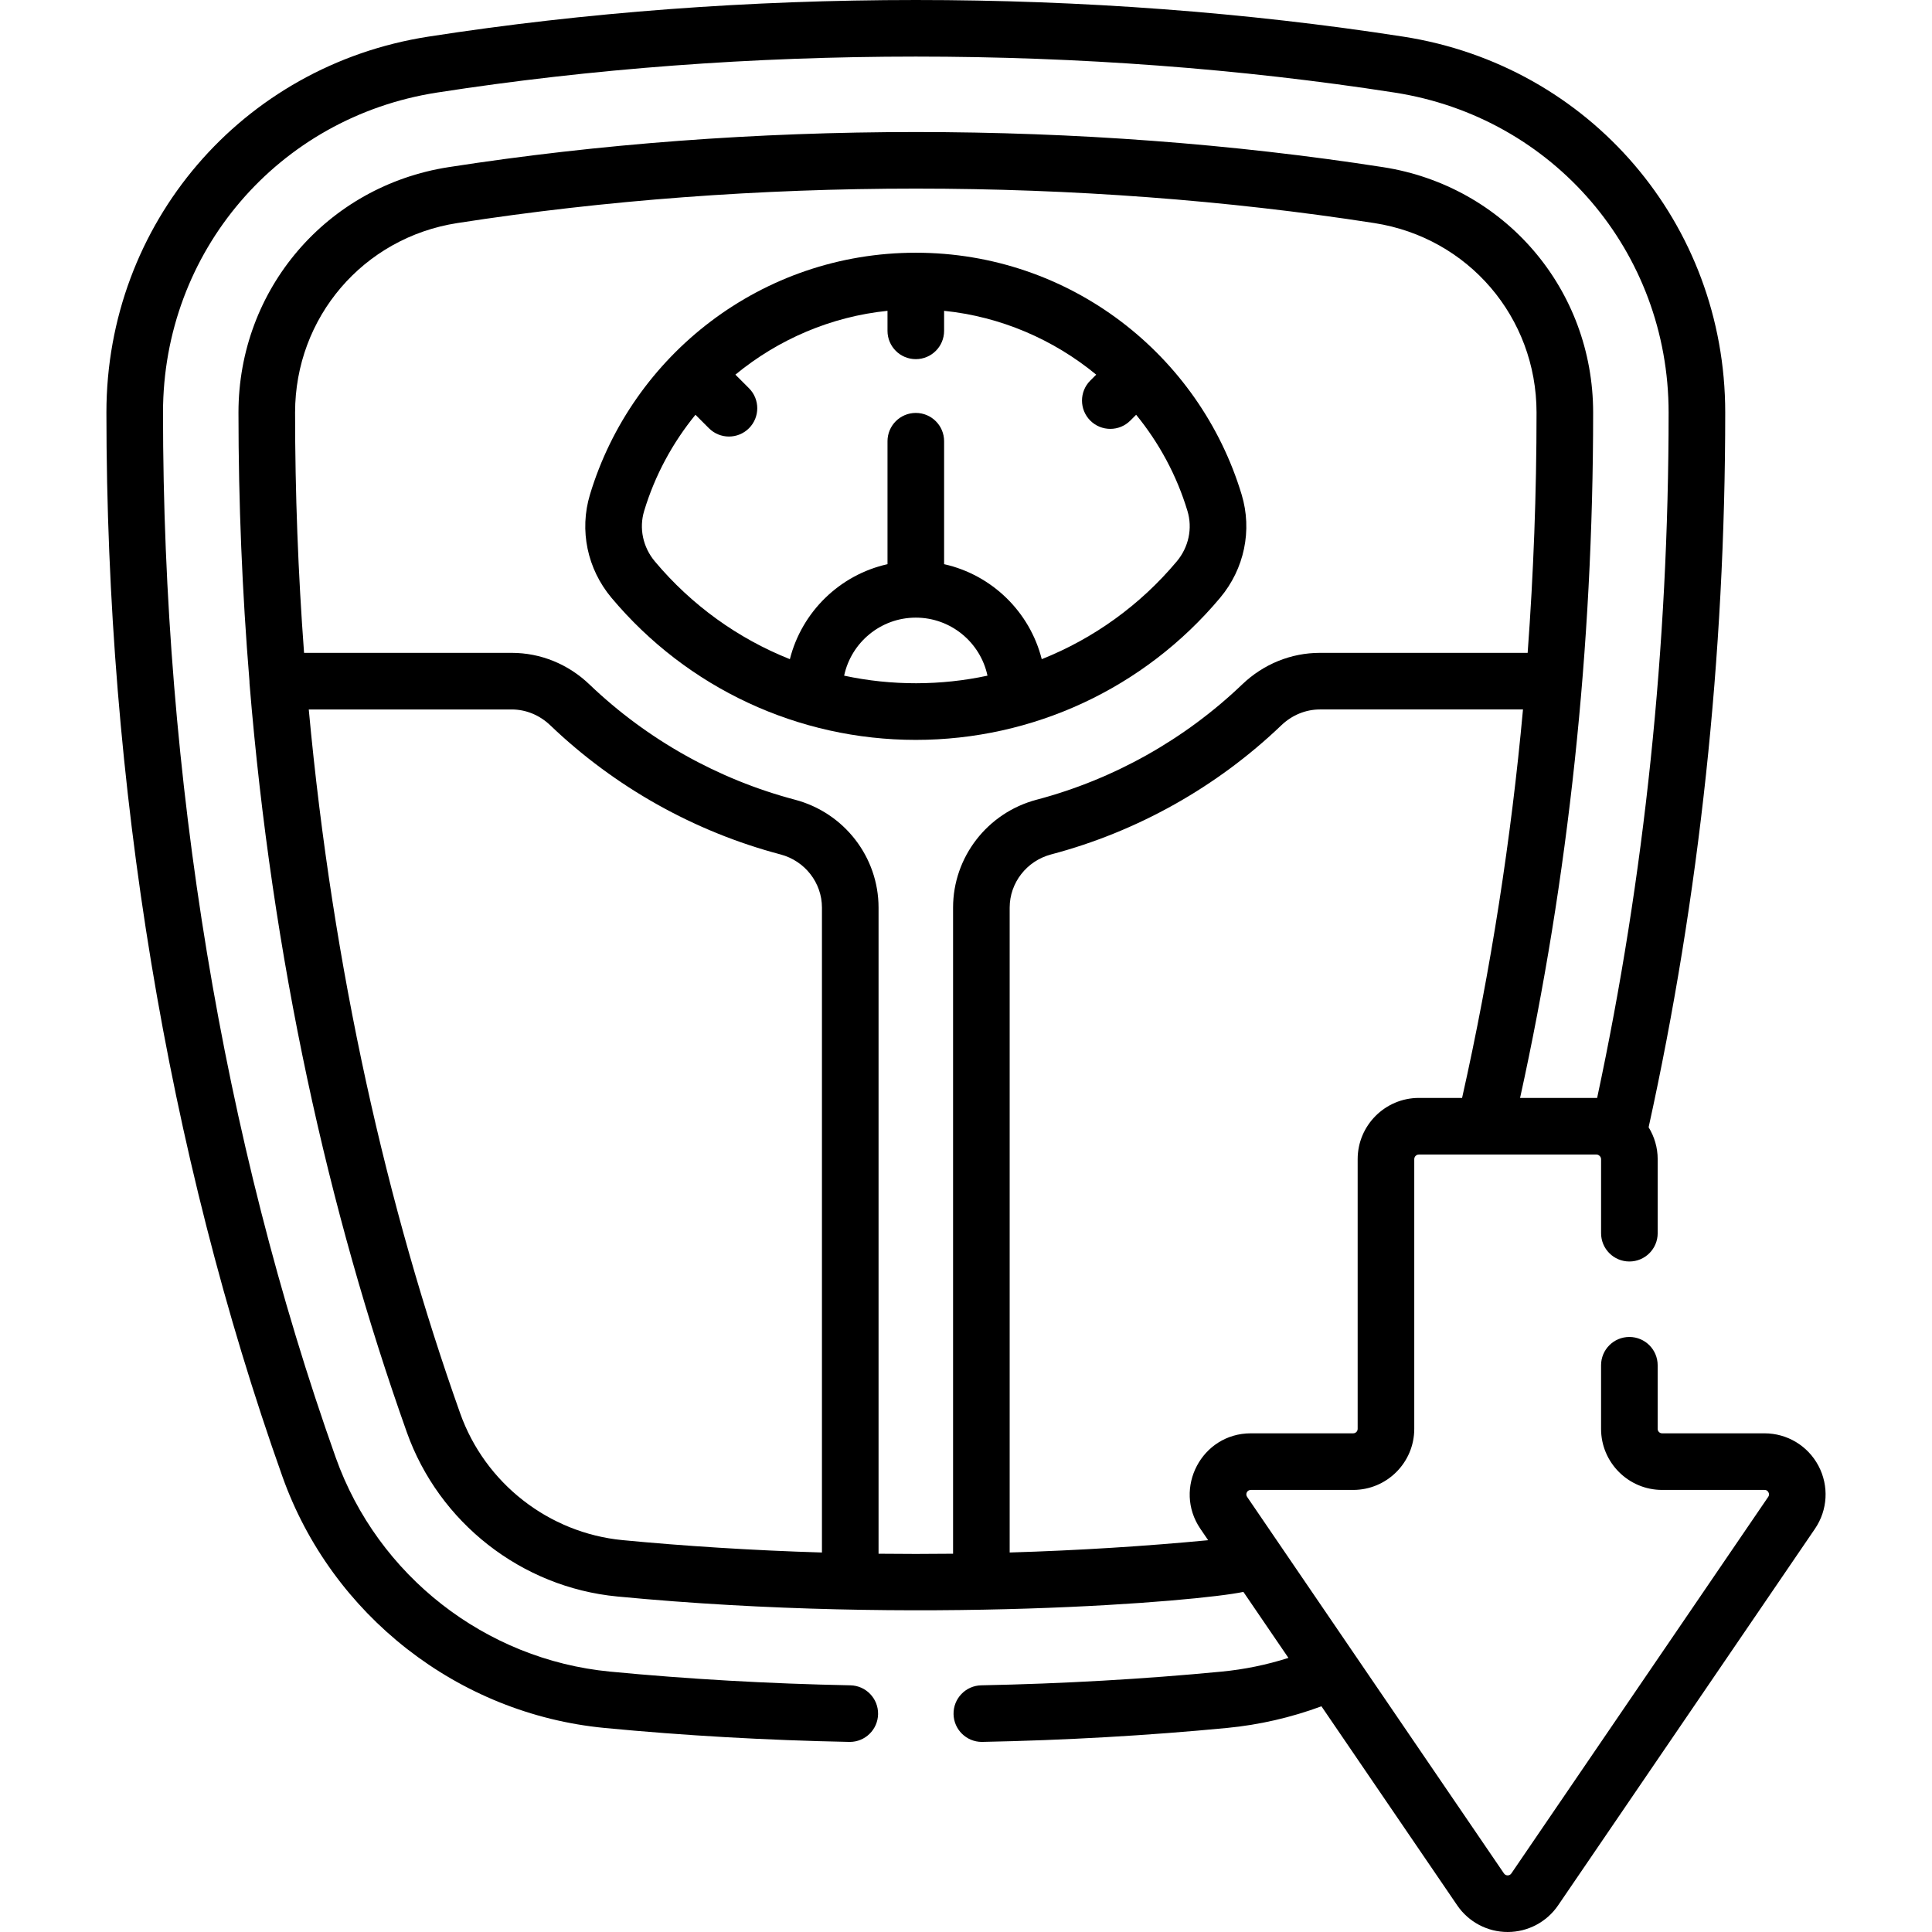
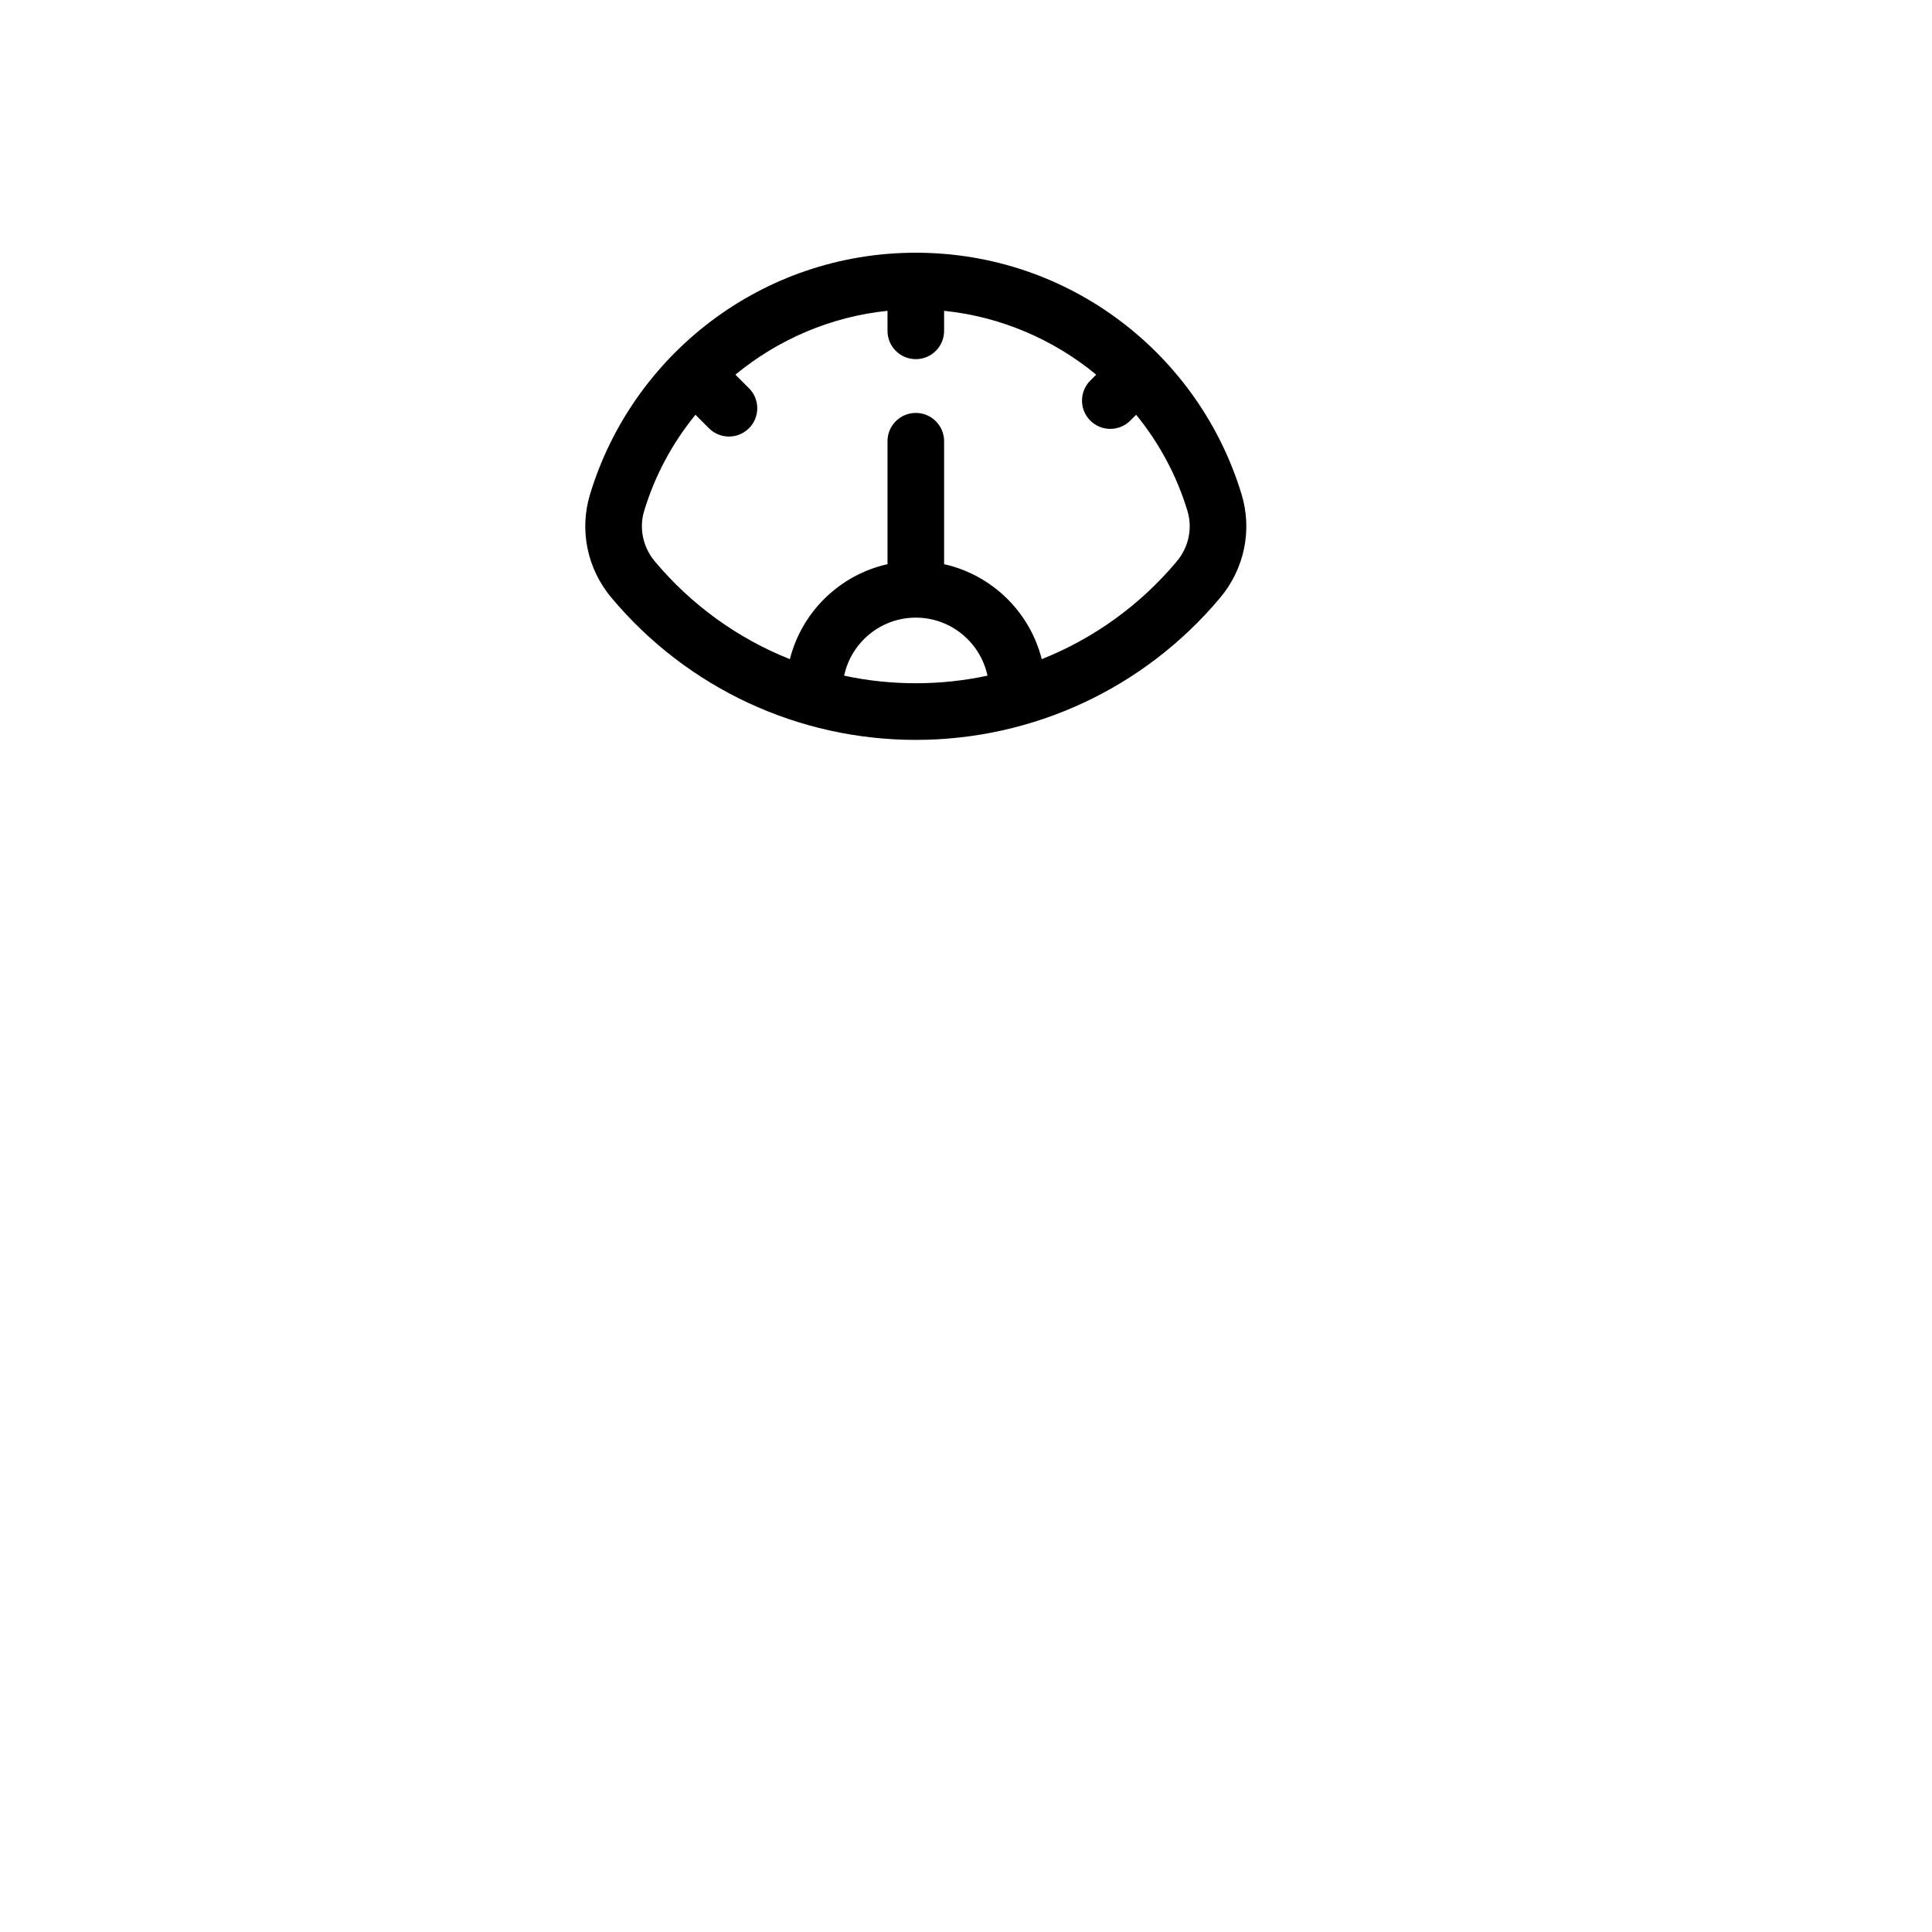
<svg xmlns="http://www.w3.org/2000/svg" width="512" viewBox="0 0 511.992 511.992" height="512" data-sanitized-enable-background="new 0 0 511.992 511.992" id="Capa_1">
  <g>
    <path d="m323.343 158.416c6.424-7.664 8.556-17.885 5.703-27.339-11.158-36.992-45.457-64.104-86.352-64.104-40.837 0-75.192 27.108-86.352 64.104-2.853 9.456-.721 19.676 5.703 27.34 20.083 23.96 49.508 37.658 80.648 37.658 30.967 0 60.465-13.577 80.65-37.659zm-99.642 20.64c1.863-8.775 9.672-15.378 18.994-15.378s17.131 6.603 18.994 15.378c-12.328 2.649-25.375 2.71-37.988 0zm88.146-30.276c-9.748 11.63-22.067 20.446-35.779 25.906-3.159-12.534-13.212-22.349-25.874-25.175v-32.583c0-4.143-3.357-7.5-7.5-7.5s-7.5 3.357-7.5 7.5v32.583c-12.662 2.826-22.714 12.641-25.874 25.175-13.711-5.46-26.03-14.275-35.779-25.906-3.164-3.774-4.226-8.772-2.838-13.371 2.858-9.475 7.551-18.081 13.597-25.493l3.575 3.575c2.931 2.929 7.678 2.928 10.607 0 2.929-2.93 2.929-7.678 0-10.607l-3.6-3.6c11.331-9.333 25.324-15.383 40.31-16.913v5.307c0 4.143 3.357 7.5 7.5 7.5s7.5-3.357 7.5-7.5v-5.307c14.985 1.53 28.979 7.58 40.31 16.913l-1.569 1.569c-2.929 2.93-2.929 7.678 0 10.607 2.931 2.929 7.678 2.928 10.607 0l1.545-1.545c6.047 7.413 10.74 16.018 13.597 25.493 1.391 4.599.329 9.598-2.835 13.372z" />
-     <path d="m260.047 446.618c-4.142.082-7.432 3.506-7.351 7.647.081 4.091 3.423 7.352 7.496 7.352.051 0 .101 0 .151-.002 22.005-.436 43.821-1.68 64.842-3.699 8.553-.821 16.936-2.758 25.007-5.735l35.979 52.747c3.017 4.423 8.014 7.064 13.368 7.064h.001c5.354 0 10.353-2.641 13.37-7.063l68.062-99.785c3.391-4.97 3.75-11.36.94-16.68-2.811-5.318-8.294-8.623-14.31-8.623h-27.127c-.652 0-1.183-.53-1.183-1.183v-16.854c0-4.143-3.357-7.5-7.5-7.5s-7.5 3.357-7.5 7.5v16.854c0 8.923 7.26 16.183 16.183 16.183h27.127c.177 0 .714 0 1.047.631.333.63.03 1.073-.069 1.219l-68.063 99.785c-.467.686-1.487.688-1.954 0-9.021-13.225-61.442-90.076-68.063-99.785-.556-.817.035-1.85.978-1.85h27.127c8.923 0 16.183-7.26 16.183-16.183v-71.47c0-.679.552-1.23 1.23-1.23h47.047c.158 0 .308.036.447.09.085.035.162.092.24.147.321.222.544.575.544.994v19.616c0 4.143 3.357 7.5 7.5 7.5s7.5-3.357 7.5-7.5v-19.616c0-3.099-.889-5.988-2.402-8.454 13.461-61.147 20.301-124.846 20.301-189.407 0-50.042-35.879-91.938-85.312-99.619-83.307-12.943-175.063-12.944-258.37 0-49.434 7.681-85.312 49.577-85.312 99.619 0 98.621 16.124 196.112 46.63 281.935 13.067 36.765 46.58 62.928 85.379 66.654 21.03 2.02 42.846 3.265 64.84 3.699.051.002.101.002.151.002 4.072 0 7.415-3.261 7.495-7.352.082-4.142-3.208-7.565-7.35-7.647-21.616-.428-43.049-1.65-63.703-3.634-33.025-3.172-61.554-25.446-72.679-56.746-29.938-84.228-45.764-179.982-45.764-276.911 0-42.597 30.539-78.259 72.615-84.797 81.824-12.713 171.944-12.713 253.765 0 42.076 6.538 72.615 42.2 72.615 84.797 0 61.876-6.371 122.937-18.943 181.632-.062-.001-.124-.001-.186-.001h-20.233c12.835-58.282 19.361-119.535 19.361-181.631 0-32.67-23.42-60.021-55.687-65.034-79.84-12.406-167.781-12.406-247.621 0-32.267 5.014-55.687 32.365-55.687 65.034 0 23.84.981 47.601 2.91 71.124-.002.225.002.45.02.675 5.999 73.017 20.825 139.745 41.679 198.415 8.504 23.927 30.348 41.097 55.745 43.535 80.026 7.684 154.548 1.264 165.956-1.22l11.934 17.496c-5.755 1.837-11.675 3.054-17.691 3.632-20.645 1.983-42.078 3.205-63.705 3.633zm-42.226-35.195c-18.329-.544-36.797-1.739-52.835-3.279-19.54-1.876-36.446-15.062-43.045-33.627-19.323-54.364-33.733-117.499-40.117-186.506h53.781c3.763 0 7.394 1.492 10.226 4.203 17.094 16.358 38.19 28.189 61.01 34.215 6.465 1.708 10.98 7.503 10.98 14.093zm34.748-170.901v171.225c-6.581.077-13.167.078-19.748.001v-171.226c0-13.393-9.108-25.151-22.15-28.595 0 0 0 0 0-.001-20.37-5.378-39.205-15.942-54.469-30.549-5.637-5.396-12.951-8.366-20.597-8.366h-55.028c-1.573-21.082-2.379-42.348-2.379-63.685 0-25.224 18.08-46.341 42.989-50.212 78.353-12.175 164.658-12.176 243.016 0 24.909 3.87 42.989 24.987 42.989 50.212 0 21.403-.8 42.649-2.355 63.685h-55.053c-7.646 0-14.96 2.971-20.597 8.366-15.263 14.606-34.097 25.17-54.468 30.55-13.042 3.444-22.15 15.203-22.15 28.595zm65.539 164.621 2.062 3.023c-.012.001-.025.002-.038.003-16.152 1.546-34.359 2.714-52.563 3.253v-170.9c0-6.59 4.516-12.385 10.98-14.093 22.819-6.025 43.916-17.856 61.009-34.216 2.832-2.71 6.463-4.202 10.226-4.202h53.817c-3.098 33.996-8.515 69.026-16.139 102.946h-11.444c-8.949 0-16.23 7.281-16.23 16.23v71.47c0 .652-.53 1.183-1.183 1.183h-27.127c-13.035.001-20.662 14.612-13.37 25.303z" />
  </g>
</svg>